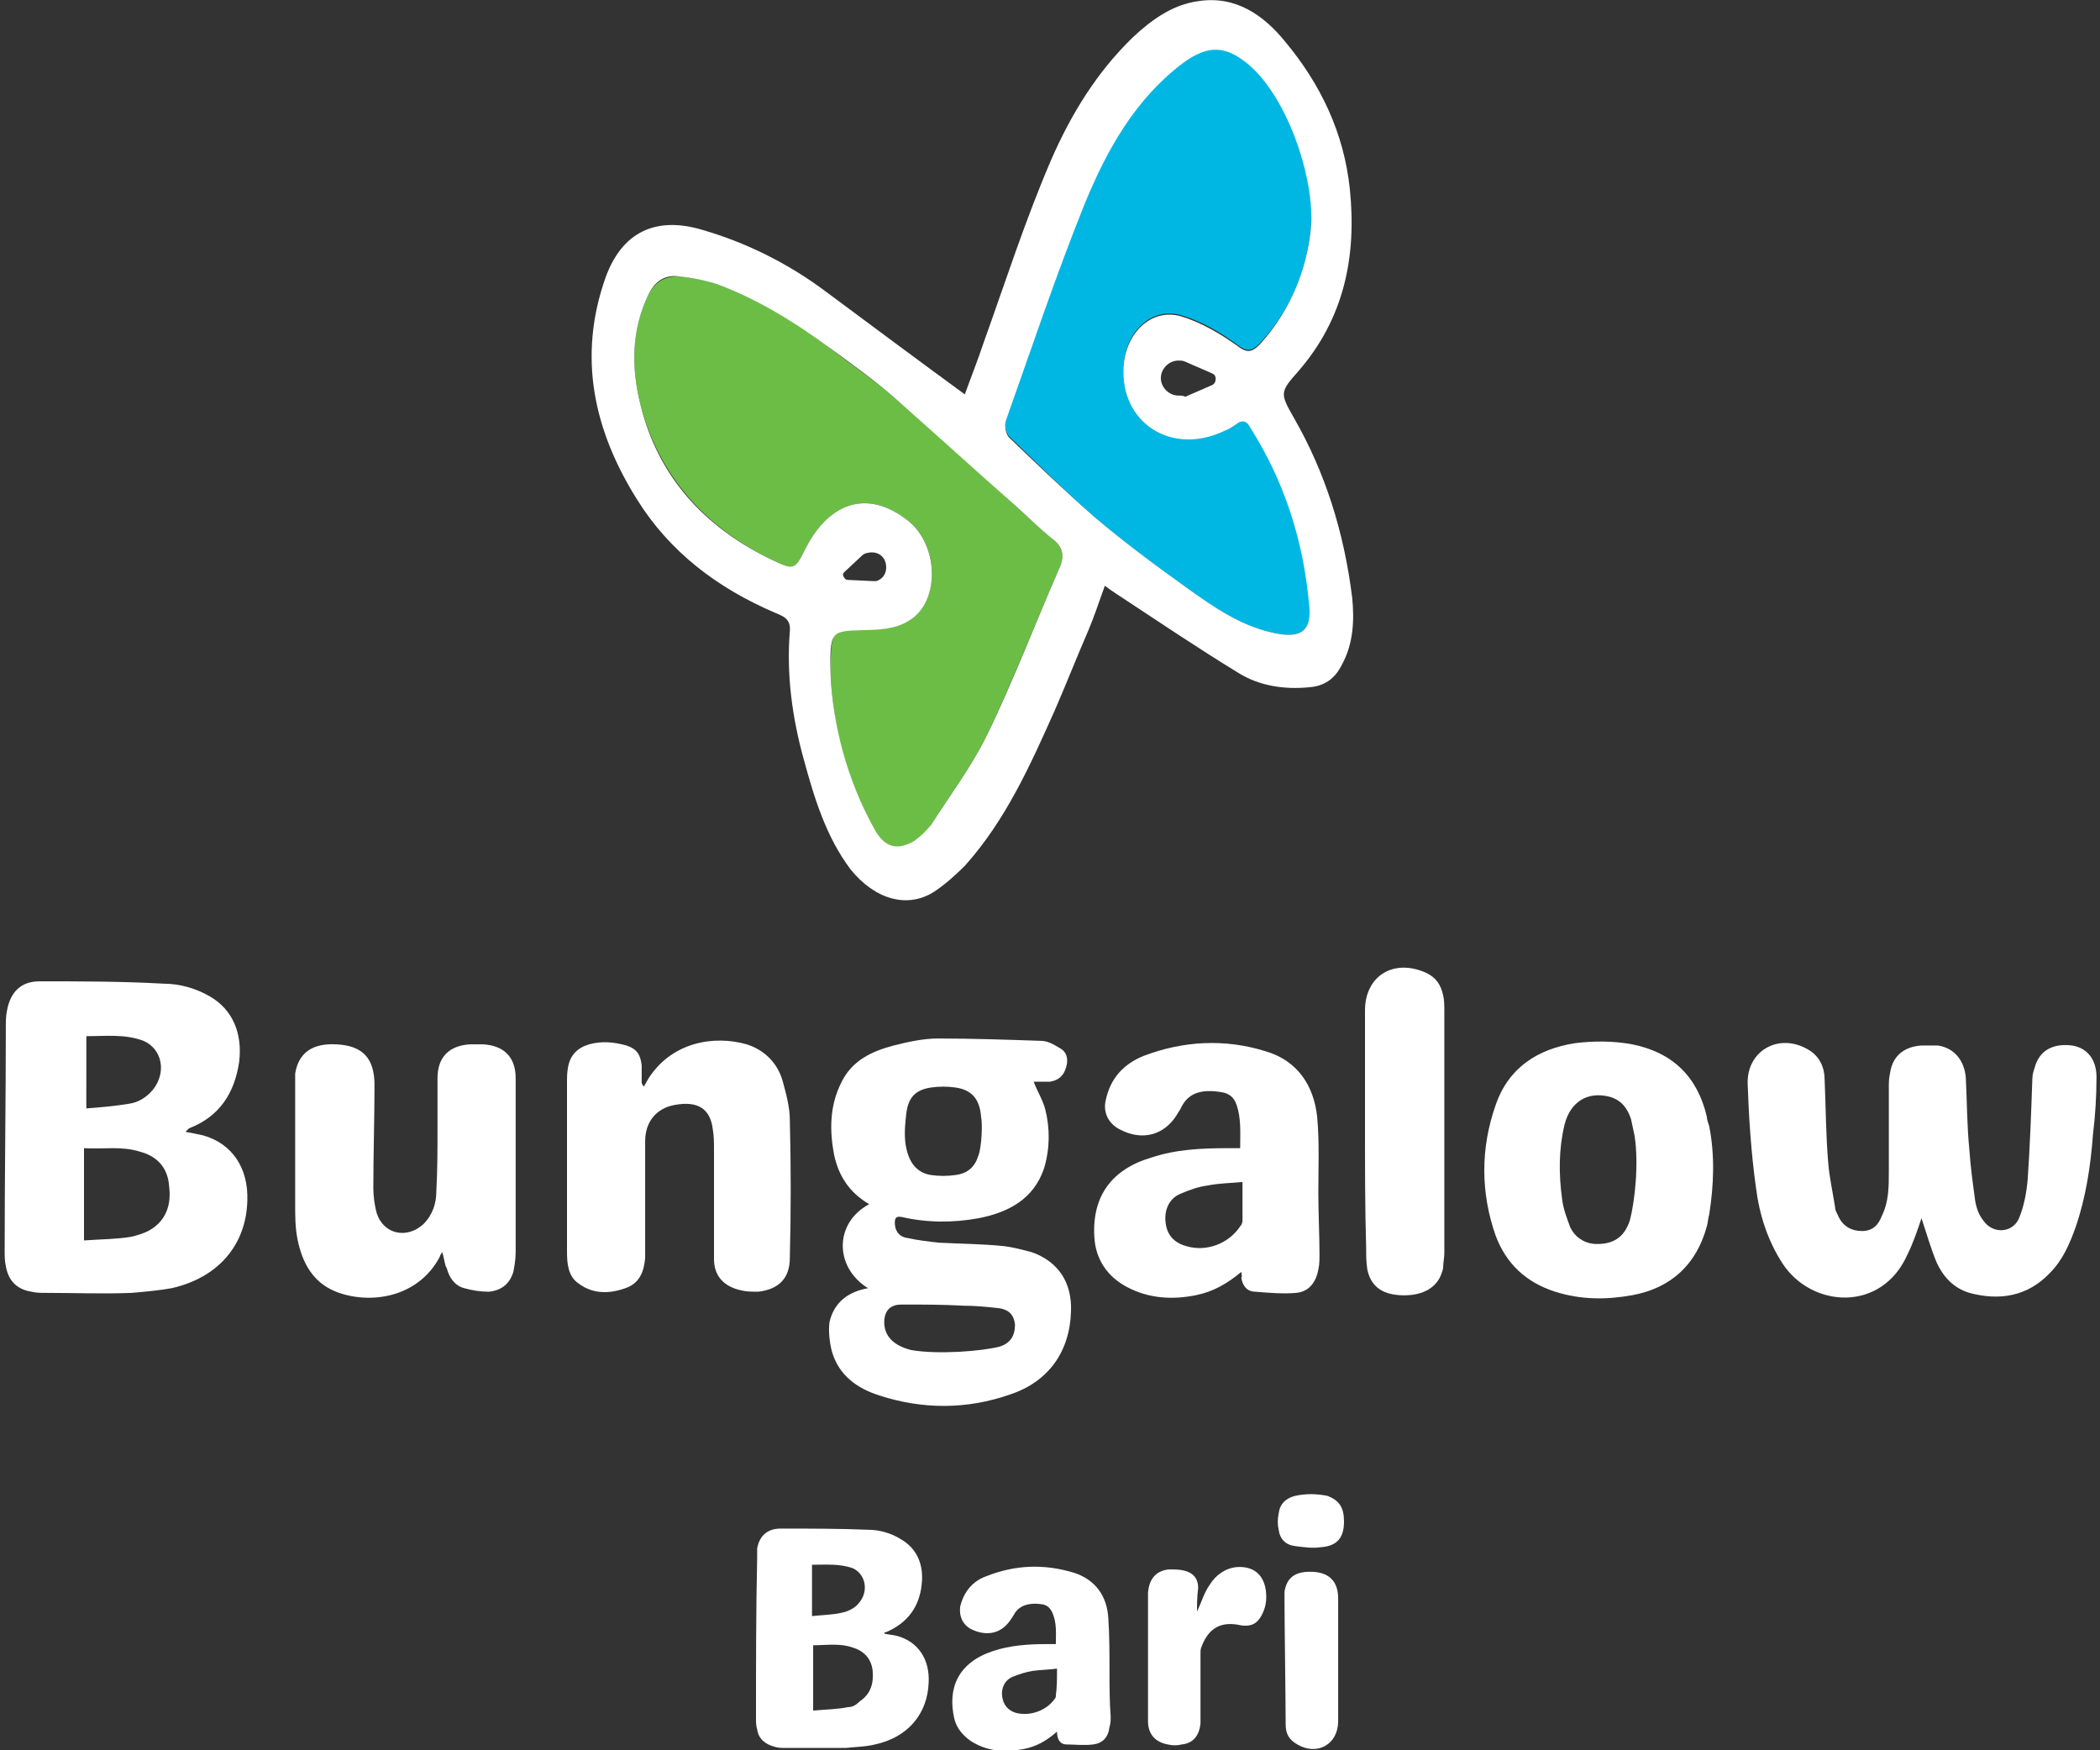
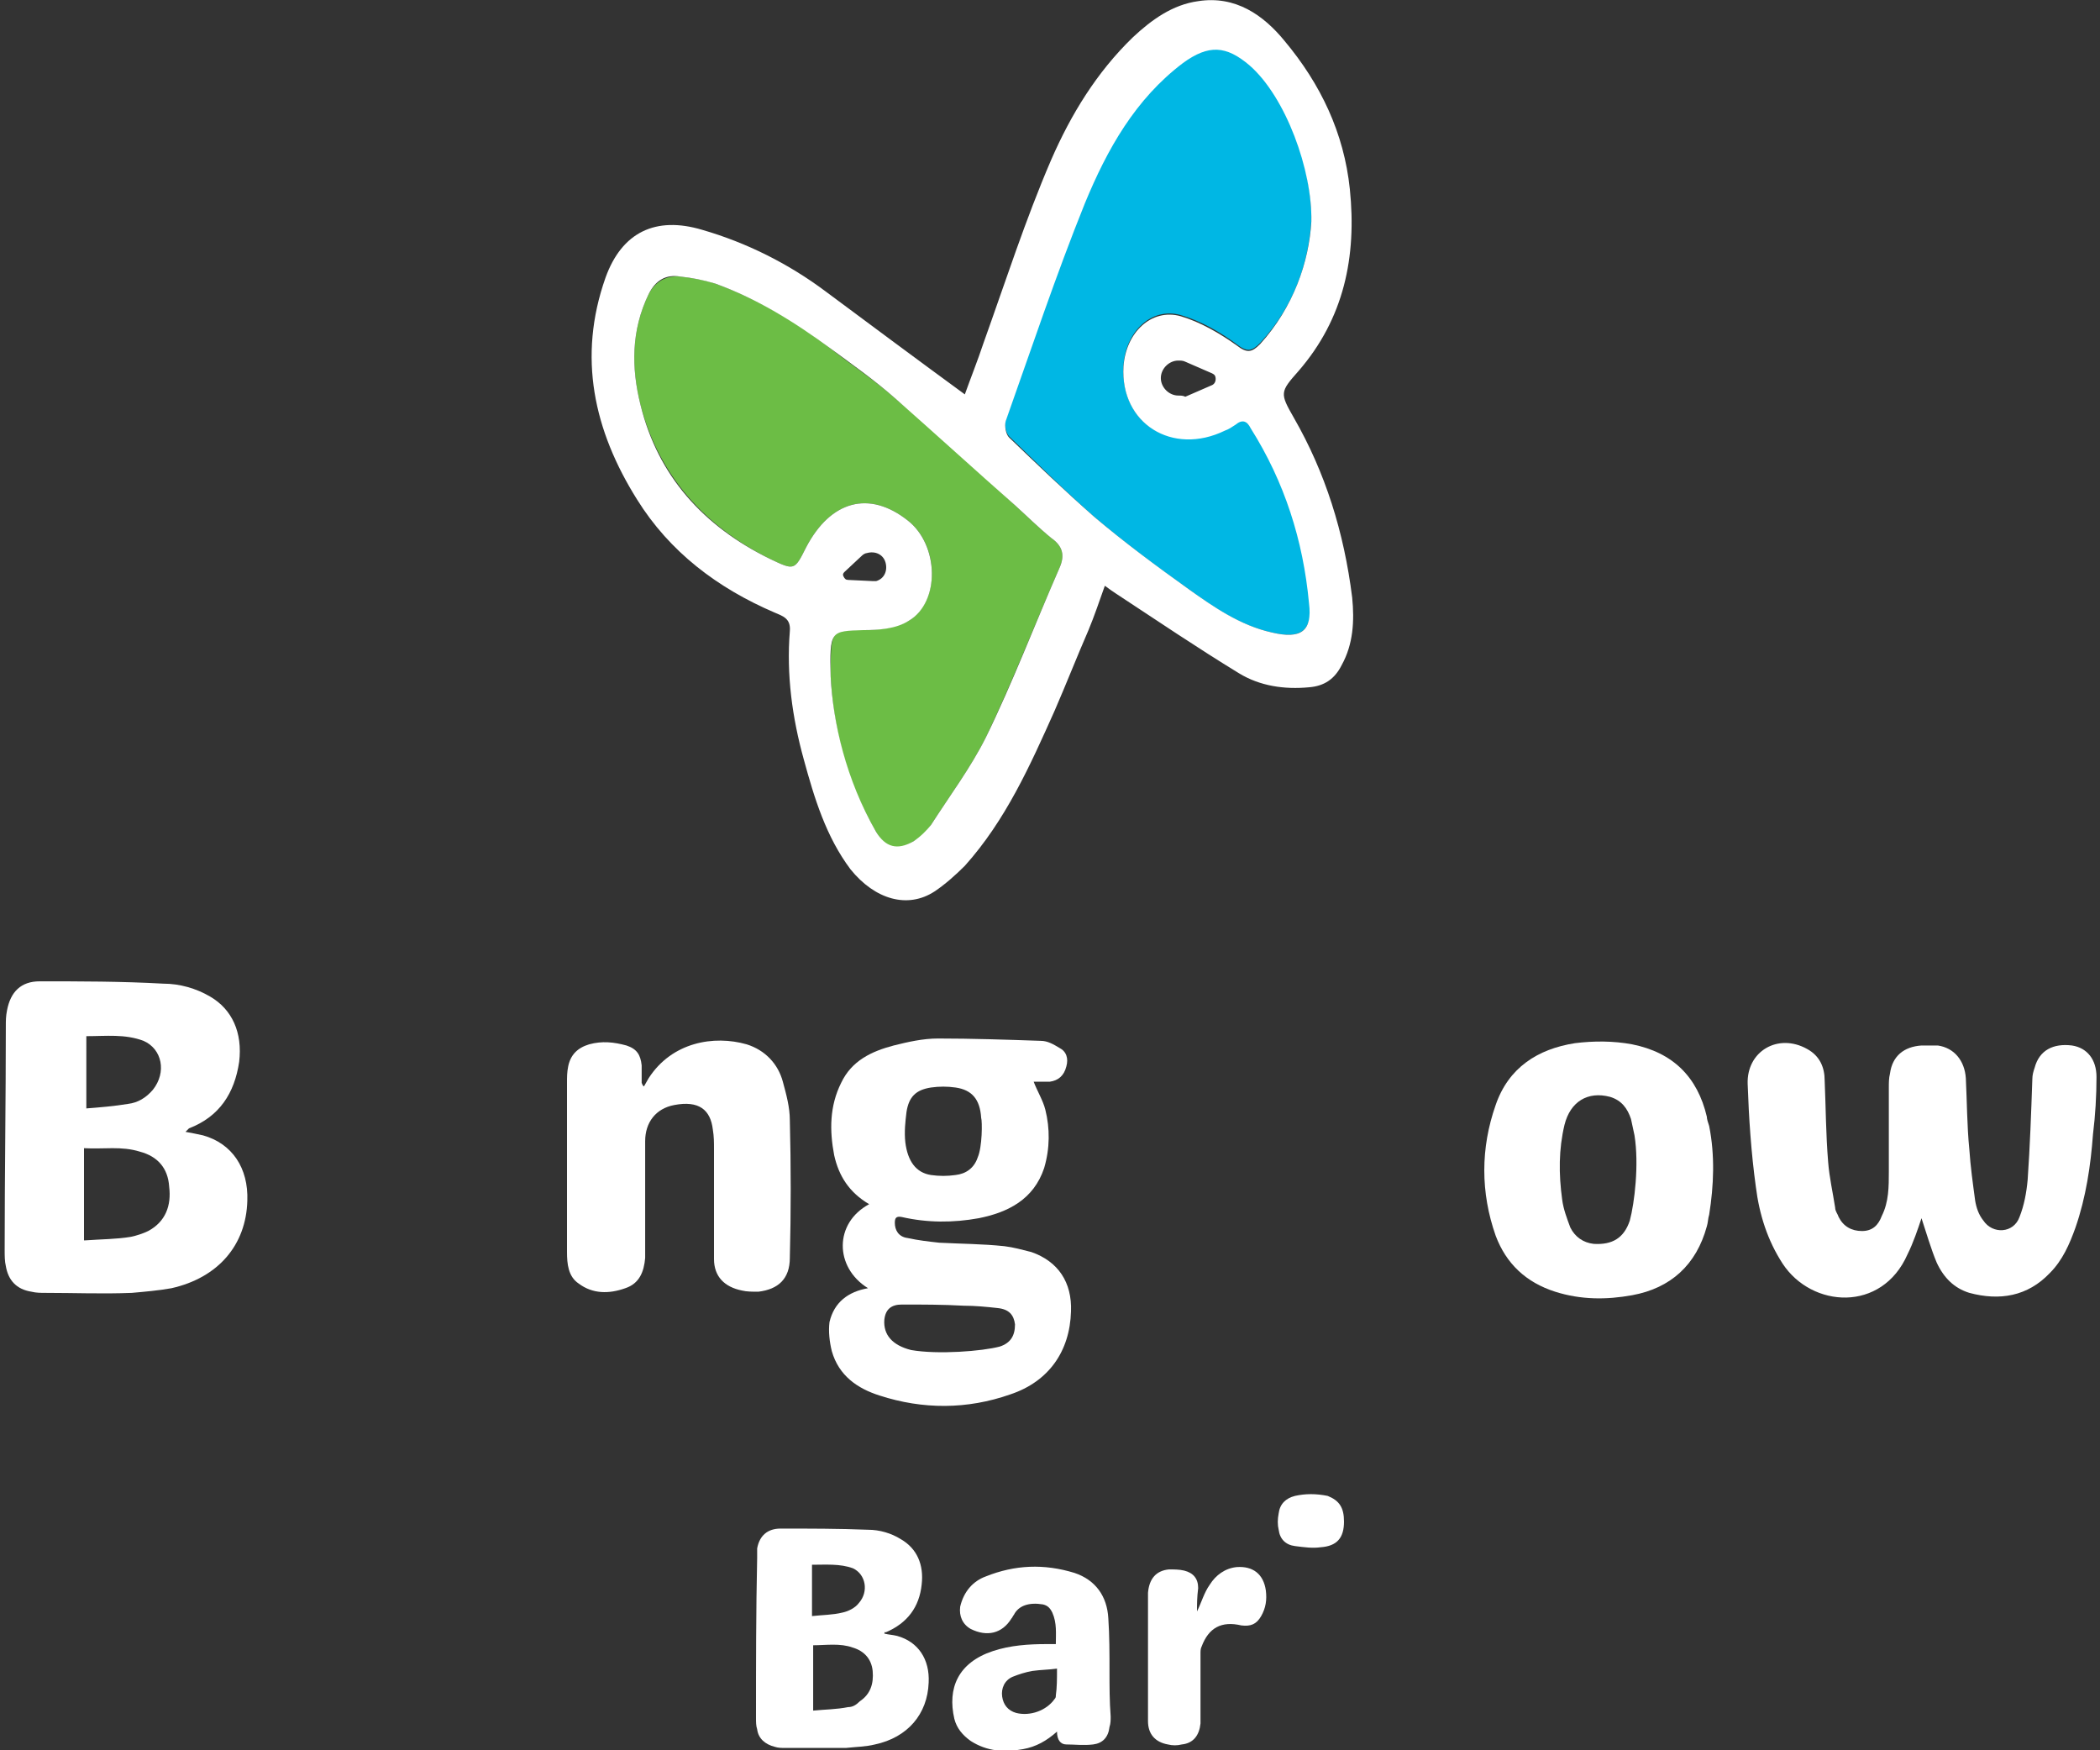
<svg xmlns="http://www.w3.org/2000/svg" version="1.1" id="Layer_1" x="0px" y="0px" viewBox="0 0 180 150" style="enable-background:new 0 0 180 150;" xml:space="preserve">
  <rect x="0" y="0" width="180" height="150" fill="#333333" stroke="none" />
  <style type="text/css">
	.st0{fill:#FFFFFF;}
	.st1{fill:#6CBD45;}
	.st2{fill:#00B7E4;}
</style>
  <g>
    <path class="st0" d="M74.4,110.4c-2.9-1.8-2.9-5.6,0.1-7.2c-1.7-1-2.6-2.4-3-4.2c-0.4-2.1-0.4-4.2,0.6-6.2c0.9-1.9,2.6-2.7,4.5-3.2   c1.2-0.3,2.5-0.6,3.8-0.6c2.9,0,5.9,0.1,8.8,0.2c0.6,0,1.1,0.3,1.6,0.6c0.6,0.3,0.8,0.9,0.6,1.6c-0.2,0.8-0.7,1.2-1.4,1.3   c-0.5,0-1,0-1.4,0c0.3,0.8,0.8,1.6,1,2.4c0.4,1.6,0.4,3.3-0.1,5c-0.9,2.7-3.1,3.8-5.6,4.3c-2.2,0.4-4.4,0.4-6.6-0.1   c-0.5-0.1-0.6,0.1-0.6,0.5c0,0.6,0.3,1.2,1.1,1.3c0.9,0.2,1.8,0.3,2.7,0.4c1.9,0.1,3.7,0.1,5.6,0.3c0.8,0.1,1.5,0.3,2.3,0.5   c2.3,0.8,3.5,2.6,3.4,5.1c-0.1,3.4-1.9,6-5.2,7.1c-3.7,1.3-7.5,1.3-11.2,0.1c-1.9-0.6-3.5-1.7-4.1-3.8c-0.2-0.8-0.3-1.7-0.2-2.5   C71.5,111.6,72.7,110.7,74.4,110.4 M84.1,95.8c-0.1-1.6-0.8-2.4-2.2-2.6c-0.7-0.1-1.4-0.1-2.1,0c-1.3,0.2-1.9,0.8-2.1,2.1   c-0.1,0.8-0.2,1.7-0.1,2.6c0.2,1.6,0.9,2.6,2.2,2.8c0.7,0.1,1.4,0.1,2.1,0c0.9-0.1,1.6-0.6,1.9-1.5C84.2,98.3,84.2,96.1,84.1,95.8    M85.7,115.4c0.9-0.3,1.3-0.9,1.3-1.9c-0.1-0.8-0.5-1.3-1.5-1.4c-0.9-0.1-1.9-0.2-2.9-0.2c-1.8-0.1-3.5-0.1-5.3-0.1   c-0.9,0-1.4,0.4-1.5,1.3c-0.1,1.3,0.7,2.2,2.3,2.6C80.4,116.1,84.2,115.8,85.7,115.4" />
    <path class="st0" d="M15.9,97c0.6,0.1,1,0.2,1.5,0.3c2.5,0.7,3.9,2.8,3.8,5.6c-0.1,3.8-2.5,6.6-6.5,7.5c-1.1,0.2-2.3,0.3-3.4,0.4   c-2.5,0.1-4.9,0-7.4,0c-0.4,0-0.8,0-1.2-0.1c-1.3-0.2-2-1-2.2-2.2c-0.1-0.4-0.1-0.9-0.1-1.4c0-6.4,0.1-12.8,0.1-19.2   c0-0.4,0-0.8,0.1-1.3c0.3-1.6,1.2-2.5,2.8-2.5c3.5,0,7,0,10.6,0.2c1.4,0,2.8,0.4,4,1.1c1.9,1.1,2.8,3.1,2.5,5.6   c-0.4,2.7-1.7,4.7-4.3,5.7C16.1,96.8,16,96.9,15.9,97 M7.3,106.3c1.4-0.1,2.7-0.1,3.9-0.3c0.5-0.1,1.1-0.3,1.5-0.5   c1.5-0.8,2-2.2,1.8-3.8c-0.1-1.6-1-2.6-2.5-3c-1.6-0.5-3.1-0.2-4.8-0.3V106.3z M7.3,95c1.3-0.1,2.5-0.2,3.7-0.4   c0.8-0.1,1.5-0.5,2.1-1.2c1.2-1.5,0.8-3.5-0.8-4.2c-1.6-0.6-3.2-0.4-4.9-0.4V95z" />
    <path class="st0" d="M164.7,104.4c-0.3,0.9-0.7,2.1-1.2,3.1c-2.2,5-8.2,4.6-10.7,0.8c-1.3-2-2-4.2-2.3-6.6   c-0.4-2.9-0.6-5.9-0.7-8.8c-0.1-2.8,2.6-4.4,5.1-3c1.1,0.6,1.5,1.6,1.5,2.7c0.1,2.3,0.1,4.6,0.3,7c0.1,1.3,0.4,2.6,0.6,3.9   c0,0.3,0.2,0.5,0.3,0.8c0.4,0.8,1.1,1.2,2,1.2c0.9,0,1.4-0.5,1.7-1.3c0.6-1.2,0.6-2.5,0.6-3.8c0-2.4,0-4.8,0-7.2   c0-0.4,0-0.8,0.1-1.2c0.2-1.5,1.2-2.3,2.7-2.4c0.5,0,1,0,1.4,0c1.4,0.2,2.3,1.3,2.4,2.8c0.1,2,0.1,4.1,0.3,6.1   c0.1,1.5,0.3,2.9,0.5,4.4c0.1,0.6,0.3,1.2,0.7,1.7c0.8,1.2,2.6,1.1,3.1-0.3c0.4-1,0.6-2.1,0.7-3.2c0.2-2.9,0.3-5.7,0.4-8.6   c0-0.4,0.1-0.7,0.2-1c0.4-1.5,1.6-2.1,3.2-1.9c1.3,0.2,2.1,1.2,2.1,2.7c0,1.6-0.1,3.3-0.3,4.9c-0.2,2.7-0.6,5.4-1.5,8   c-0.5,1.4-1.1,2.8-2.2,3.9c-1.9,2-4.3,2.4-6.9,1.7c-1.3-0.4-2.2-1.3-2.8-2.6C165.5,107,165.1,105.6,164.7,104.4" />
-     <path class="st0" d="M106.4,109c-1.2,1-2.4,1.7-3.9,2c-2,0.4-4,0.3-5.9-0.7c-1.7-0.9-2.7-2.4-2.8-4.3c-0.2-3.5,1.5-5.8,4.9-6.8   c2.1-0.7,4.3-0.8,6.5-0.8c0.4,0,0.7,0,1.1,0c0-1.3,0.1-2.5-0.3-3.7c-0.2-0.6-0.6-1-1.3-1.1c-1.8-0.3-2.9,0.1-3.5,1.4   c-0.1,0.2-0.2,0.3-0.3,0.5c-1.1,1.8-3,2.3-4.9,1.3c-1-0.5-1.5-1.5-1.2-2.6c0.4-1.8,1.5-3,3.2-3.7c3.4-1.3,7-1.5,10.5-0.4   c2.7,0.8,4.1,2.9,4.4,5.6c0.2,2.2,0.1,4.3,0.1,6.5c0,1.8,0.1,3.6,0.1,5.3c0,0.4,0,0.9-0.1,1.3c-0.2,1.1-0.8,1.9-1.9,2   c-1.1,0.1-2.3,0-3.5-0.1c-0.7,0-1.1-0.5-1.2-1.2C106.5,109.3,106.4,109.2,106.4,109 M106.5,101.3c-1.1,0.1-2,0.1-3,0.3   c-0.8,0.1-1.6,0.4-2.3,0.7c-1,0.4-1.4,1.4-1.3,2.4c0.1,1.1,0.7,1.8,1.8,2.1c1.7,0.5,3.6-0.2,4.6-1.7c0.1-0.1,0.2-0.3,0.2-0.5   C106.5,103.5,106.5,102.5,106.5,101.3" />
-     <path class="st0" d="M37.9,107.3c-0.1,0.2-0.2,0.3-0.2,0.4c-1.9,3.6-6.1,4.1-8.9,3c-2-0.8-2.9-2.5-3.3-4.5c-0.2-1-0.2-2-0.2-2.9   c0-3.4,0-6.8,0-10.2c0-0.4,0-0.8,0-1.1c0.3-1.8,1.5-2.6,3.5-2.5c2.3,0.1,3.3,1.2,3.3,3.5c0,2.9-0.1,5.9-0.1,8.8   c0,0.7,0.1,1.5,0.3,2.2c0.6,1.8,2.6,2.2,4,0.9c0.8-0.8,1.1-1.8,1.1-2.8c0.1-1.8,0.1-3.6,0.1-5.5c0-1.4,0-2.8,0-4.2   c0-1.8,1-2.8,2.8-2.9c0.4,0,0.7,0,1.1,0c1.8,0.1,2.8,1.1,2.8,2.9c0,1.5,0,3,0,4.5c0,3.5,0,6.9,0,10.4c0,0.6-0.1,1.2-0.2,1.7   c-0.3,1-1,1.6-2.1,1.7c-0.7,0-1.4-0.1-2.1-0.3c-0.8-0.2-1.3-0.9-1.5-1.7C38.1,108.4,38.1,107.9,37.9,107.3" />
    <path class="st0" d="M55.2,93.1c0.1-0.2,0.3-0.5,0.4-0.7c2-3.1,5.6-3.7,8.4-2.9c1.6,0.5,2.7,1.7,3.1,3.2c0.3,1.1,0.6,2.2,0.6,3.3   c0.1,3.9,0.1,7.9,0,11.8c0,1.8-1,2.7-2.7,2.9c-0.5,0-1,0-1.4-0.1c-1.5-0.3-2.4-1.2-2.4-2.7c0-3.1,0-6.3,0-9.4c0-0.6,0-1.1-0.1-1.7   c-0.2-1.7-1.2-2.5-3.3-2.1c-1.6,0.3-2.5,1.5-2.5,3.1c0,3,0,6,0,9c0,0.3,0,0.7,0,1c-0.1,1.2-0.5,2.2-1.7,2.6c-1.4,0.5-2.8,0.5-4-0.4   c-0.9-0.6-1-1.7-1-2.7c0-3.6,0-7.1,0-10.7c0-1.3,0-2.6,0-3.8c0-0.5,0-0.9,0.1-1.4c0.2-1,0.8-1.6,1.8-1.9c1.1-0.3,2.1-0.2,3.2,0.1   c0.9,0.3,1.2,0.8,1.3,1.7c0,0.5,0,1,0,1.5C55.1,93.1,55.2,93.1,55.2,93.1" />
    <path class="st0" d="M146.5,96.5c0.5,2.5,0.4,5.1,0,7.6c-0.1,0.3-0.1,0.7-0.2,1c-0.9,3.3-3.1,5.3-6.4,5.9c-2.2,0.4-4.4,0.4-6.6-0.3   c-2.5-0.8-4.2-2.4-5.1-4.8c-1.3-3.7-1.3-7.5,0-11.2c1.1-3.2,3.6-4.8,6.8-5.3c1.6-0.2,3.3-0.2,4.9,0.1c3.5,0.7,5.6,2.8,6.4,6.2   C146.3,95.9,146.4,96.2,146.5,96.5 M140.1,97.3c-0.1-0.5-0.2-0.9-0.3-1.4c-0.3-0.9-0.8-1.6-1.8-1.9c-1.9-0.5-3.4,0.4-3.9,2.4   c-0.5,2.1-0.5,4.2-0.2,6.4c0.1,0.8,0.4,1.6,0.7,2.4c0.4,0.8,1.1,1.3,2,1.4c1.6,0.1,2.6-0.5,3.1-2   C140.1,103.1,140.5,99.8,140.1,97.3" />
-     <path class="st0" d="M117,96.9c0-3.3,0-6.6,0-9.9c0-0.1,0-0.3,0-0.4c0-3,2.5-4.5,5.3-3.2c0.8,0.4,1.2,1,1.4,1.9   c0.1,0.4,0.1,0.9,0.1,1.4c0,6.9,0,13.8,0,20.7c0,0.4-0.1,0.8-0.1,1.2c0,0.2-0.1,0.4-0.2,0.7c-0.5,1.2-1.8,1.8-3.5,1.7   c-1.6-0.1-2.5-0.8-2.8-2.2c-0.1-0.6-0.1-1.2-0.1-1.8C117,103.5,117,100.2,117,96.9C117,96.9,117,96.9,117,96.9" />
    <path class="st0" d="M75.8,140c0.4,0.1,0.7,0.1,1.1,0.2c1.8,0.5,2.8,2,2.7,4c-0.1,2.7-1.8,4.7-4.6,5.3c-0.8,0.2-1.6,0.2-2.5,0.3   c-1.7,0-3.4,0-5.2,0c-0.3,0-0.6,0-0.9-0.1c-0.8-0.2-1.4-0.7-1.5-1.5c-0.1-0.3-0.1-0.6-0.1-1c0-4.6,0-9.1,0.1-13.7   c0-0.3,0-0.6,0-0.8c0.2-1.1,0.9-1.7,2-1.7c2.5,0,5,0,7.5,0.1c1,0,2,0.3,2.8,0.8c1.4,0.8,2,2.2,1.8,3.9c-0.2,1.9-1.2,3.3-3.1,4.1   C75.9,139.8,75.8,139.9,75.8,140 M69.7,141v5.6c1-0.1,2-0.1,3-0.3c0.4,0,0.7-0.2,1-0.5c0.9-0.6,1.2-1.5,1.1-2.6   c-0.1-1-0.7-1.7-1.7-2C72,140.8,70.8,141,69.7,141 M69.6,138.5c0.9-0.1,1.8-0.1,2.6-0.3c0.5-0.1,1.1-0.4,1.4-0.8   c0.9-1,0.6-2.5-0.5-3c-1.1-0.4-2.3-0.3-3.5-0.3V138.5z" />
    <path class="st0" d="M90.6,148.4c-0.9,0.8-1.8,1.3-2.9,1.5c-1.6,0.3-3.1,0.2-4.5-0.7c-0.7-0.5-1.2-1.1-1.4-1.9   c-0.6-2.6,0.3-4.8,3.3-5.8c1.5-0.5,3.1-0.6,4.6-0.6c0.3,0,0.5,0,0.8,0c0-0.9,0.1-1.8-0.3-2.7c-0.2-0.4-0.4-0.6-0.8-0.7   c-1.2-0.2-2.1,0.1-2.5,0.9c-0.1,0.1-0.1,0.2-0.2,0.3c-0.8,1.3-2.1,1.6-3.5,0.9c-0.7-0.4-1-1.1-0.9-1.9c0.3-1.3,1.1-2.2,2.2-2.6   c2.5-1,5-1.1,7.6-0.3c1.8,0.6,2.8,2,2.9,3.9c0.1,1.5,0.1,3,0.1,4.5c0,1.3,0,2.6,0.1,3.9c0,0.3,0,0.6-0.1,0.9   c-0.1,0.9-0.6,1.4-1.4,1.5c-0.8,0.1-1.6,0-2.3,0C90.9,149.5,90.6,149.1,90.6,148.4 M90.6,143c-0.7,0.1-1.4,0.1-2.1,0.2   c-0.6,0.1-1.2,0.3-1.7,0.5c-0.7,0.3-1,1-0.9,1.7c0.1,0.7,0.5,1.2,1.2,1.4c1.2,0.3,2.6-0.2,3.3-1.2c0.1-0.1,0.1-0.2,0.1-0.3   C90.6,144.6,90.6,143.9,90.6,143" />
    <path class="st0" d="M102.6,138.1c0.4-0.8,0.6-1.6,1.1-2.3c0.5-0.8,1.3-1.4,2.3-1.5c1.4-0.1,2.3,0.6,2.5,2c0.1,0.8,0,1.5-0.4,2.2   c-0.4,0.7-0.9,0.9-1.7,0.8c-1.7-0.4-2.8,0.2-3.4,1.8c-0.1,0.2-0.1,0.4-0.1,0.6c0,1.8,0,3.5,0,5.3c0,0.2,0,0.4,0,0.7   c-0.1,1-0.6,1.7-1.6,1.8c-0.4,0.1-0.8,0.1-1.2,0c-1.1-0.2-1.7-0.9-1.7-2c0-0.2,0-0.5,0-0.7c0-3.2,0-6.4,0-9.7c0-0.2,0-0.4,0-0.6   c0.1-1.2,0.7-1.9,1.8-2c0.4,0,0.9,0,1.3,0.1c0.8,0.2,1.2,0.7,1.2,1.5C102.6,136.9,102.6,137.5,102.6,138.1" />
-     <path class="st0" d="M110.1,137.2c0-0.3,0-0.5,0-0.8c0.2-1.2,0.9-1.7,2.2-1.7c1.5,0,2.4,0.7,2.4,2.3c0,3.5,0,7,0,10.5   c0,2-1.8,3-3.5,2c-0.7-0.4-1-0.9-1-1.7C110.2,145.9,110.1,138.9,110.1,137.2" />
    <path class="st0" d="M115.2,130.4c0,1.4-0.6,2.1-2,2.2c-0.7,0.1-1.4,0-2.2-0.1c-0.8-0.1-1.3-0.6-1.4-1.4c-0.1-0.4-0.1-0.9,0-1.4   c0.1-0.8,0.6-1.3,1.4-1.5c0.9-0.2,1.8-0.2,2.8,0C114.8,128.6,115.2,129.2,115.2,130.4" />
    <path class="st1" d="M90.1,46.1C89,45.2,88,44.2,87,43.3c-3.4-3.1-6.7-6.2-10.2-9.1c-1.8-1.6-3.8-2.9-5.7-4.4   c-3-2.3-6.2-4.2-9.8-5.5c-0.9-0.3-2-0.5-3-0.6c-1.2-0.1-2.1,0.4-2.7,1.5c-1.5,3.1-1.5,6.3-0.7,9.5c1.6,6.1,5.5,10.4,11.1,13.2   c2.1,1,2.1,1,3.1-1c2.1-4,5.4-4.9,8.7-2.3c2.7,2.1,2.8,6.9,0.1,8.6c-1.1,0.6-2.6,0.8-3.9,0.8c-2.8,0-2.8-0.1-2.8,4   c0.2,3.9,1.2,8.8,3.9,13.3c0.8,1.4,1.8,1.7,3.2,0.8c0.6-0.3,1.1-0.8,1.5-1.4c1.6-2.5,3.4-4.9,4.7-7.5c2.3-4.8,4.2-9.7,6.3-14.5   C91.3,47.6,91.1,46.8,90.1,46.1" />
    <path class="st2" d="M107.2,36.6c-0.4-0.6-0.8-0.7-1.3-0.3c-0.3,0.2-0.6,0.4-0.9,0.5c-4.6,2.2-9-0.5-8.7-5.5c0.2-2.9,2.4-5,4.9-4.3   c1.7,0.5,3.3,1.4,4.8,2.5c0.9,0.7,1.3,0.6,2-0.1c3-3.2,4.2-7.1,4.4-10.5c0.1-4.4-2.1-10.7-5.3-13.4c-2-1.7-3.5-1.8-5.7-0.2   c-4.2,3.1-6.6,7.4-8.4,12c-2.5,6.1-4.6,12.4-6.8,18.7c-0.1,0.4,0,1.1,0.3,1.4c2.4,2.3,4.8,4.7,7.3,6.9c2.6,2.2,5.4,4.3,8.1,6.2   c2.2,1.6,4.4,3.1,7.1,3.7c2.5,0.6,3.5-0.1,3.3-2.7C111.7,46.2,110.1,41.2,107.2,36.6" />
    <path class="st0" d="M110.9,35.8c-1.2-2.1-1.2-2.2,0.4-4c3.9-4.5,5-9.8,4.4-15.6c-0.5-4.8-2.5-9-5.6-12.7c-1.8-2.2-4.2-3.9-7.4-3.4   c-2.2,0.3-4,1.6-5.6,3.1c-3.1,3-5.3,6.6-7,10.5c-2.2,5.1-3.9,10.4-5.8,15.7c-0.5,1.5-1.1,3-1.6,4.4c-4.1-3-8-5.9-11.9-8.8   c-3.2-2.4-6.8-4.2-10.6-5.3c-4-1.2-6.9,0.2-8.3,4.1c-2.4,6.8-1,13.1,2.7,19c2.8,4.5,6.9,7.6,11.8,9.7c0.7,0.3,1.4,0.5,1.3,1.6   c-0.3,3.7,0.2,7.4,1.2,11c0.9,3.3,1.9,6.6,4,9.4c2.1,2.6,4.9,3.4,7.2,1.9c0.9-0.6,1.8-1.4,2.6-2.2c3.5-3.9,5.6-8.6,7.7-13.3   c1-2.3,1.9-4.6,2.9-6.9c0.5-1.2,0.9-2.4,1.4-3.8c0.4,0.3,0.7,0.5,1,0.7c3.5,2.3,6.9,4.6,10.5,6.8c1.8,1.1,3.9,1.4,6,1.2   c1.3-0.1,2.2-0.7,2.8-1.9c1-1.8,1.1-3.8,0.9-5.8C115.2,45.6,113.6,40.5,110.9,35.8 M90.8,48.7c-2.1,4.8-4,9.8-6.3,14.5   c-1.3,2.6-3.1,5-4.7,7.5c-0.4,0.5-0.9,1-1.5,1.4c-1.4,0.8-2.4,0.5-3.2-0.8c-2.6-4.5-3.7-9.4-3.9-13.3c-0.1-4,0-3.9,2.8-4   c1.3,0,2.8-0.1,3.9-0.8c2.7-1.6,2.6-6.5-0.1-8.6c-3.3-2.6-6.6-1.7-8.7,2.3c-1,2-1,2-3.1,1c-5.7-2.8-9.6-7.1-11.1-13.2   c-0.8-3.2-0.8-6.4,0.7-9.5c0.6-1.2,1.5-1.7,2.7-1.5c1,0.1,2,0.3,3,0.6c3.6,1.3,6.8,3.3,9.8,5.5c1.9,1.4,3.9,2.8,5.7,4.4   c3.4,3,6.8,6.1,10.2,9.1c1,0.9,2,1.9,3.1,2.8C91.1,46.8,91.3,47.6,90.8,48.7 M74.8,49.8l-2.1-0.1l0,0c-0.2,0-0.3-0.1-0.4-0.3   c-0.1-0.2,0-0.3,0.1-0.4l1.5-1.4l0,0c0.1-0.1,0.3-0.2,0.4-0.2c0.7-0.2,1.4,0.1,1.6,0.8c0.2,0.7-0.1,1.4-0.8,1.6   C75.1,49.8,74.9,49.8,74.8,49.8L74.8,49.8z M109,54.2c-2.7-0.6-5-2.2-7.1-3.7c-2.8-2-5.5-4-8.1-6.2c-2.5-2.2-4.9-4.5-7.3-6.8   c-0.3-0.3-0.4-1-0.3-1.4c2.2-6.2,4.3-12.5,6.8-18.7c1.9-4.6,4.3-8.9,8.4-12c2.2-1.6,3.7-1.5,5.7,0.2c3.1,2.7,5.4,9,5.3,13.4   c-0.2,3.4-1.5,7.3-4.4,10.5c-0.7,0.7-1.1,0.8-2,0.1c-1.4-1-3.1-2-4.8-2.5c-2.5-0.7-4.7,1.4-4.9,4.3c-0.3,4.9,4.2,7.7,8.7,5.5   c0.3-0.1,0.6-0.3,0.9-0.5c0.6-0.5,1-0.3,1.3,0.3c2.9,4.6,4.5,9.6,5,15C112.5,54.1,111.5,54.8,109,54.2 M101,33.9   c-0.8,0-1.5-0.7-1.5-1.5c0-0.8,0.7-1.5,1.5-1.5c0.2,0,0.4,0,0.6,0.1v0l2.3,1v0c0.2,0.1,0.3,0.2,0.3,0.5c0,0.2-0.1,0.4-0.3,0.5   l-2.3,1v0C101.4,33.9,101.2,33.9,101,33.9" />
  </g>
</svg>